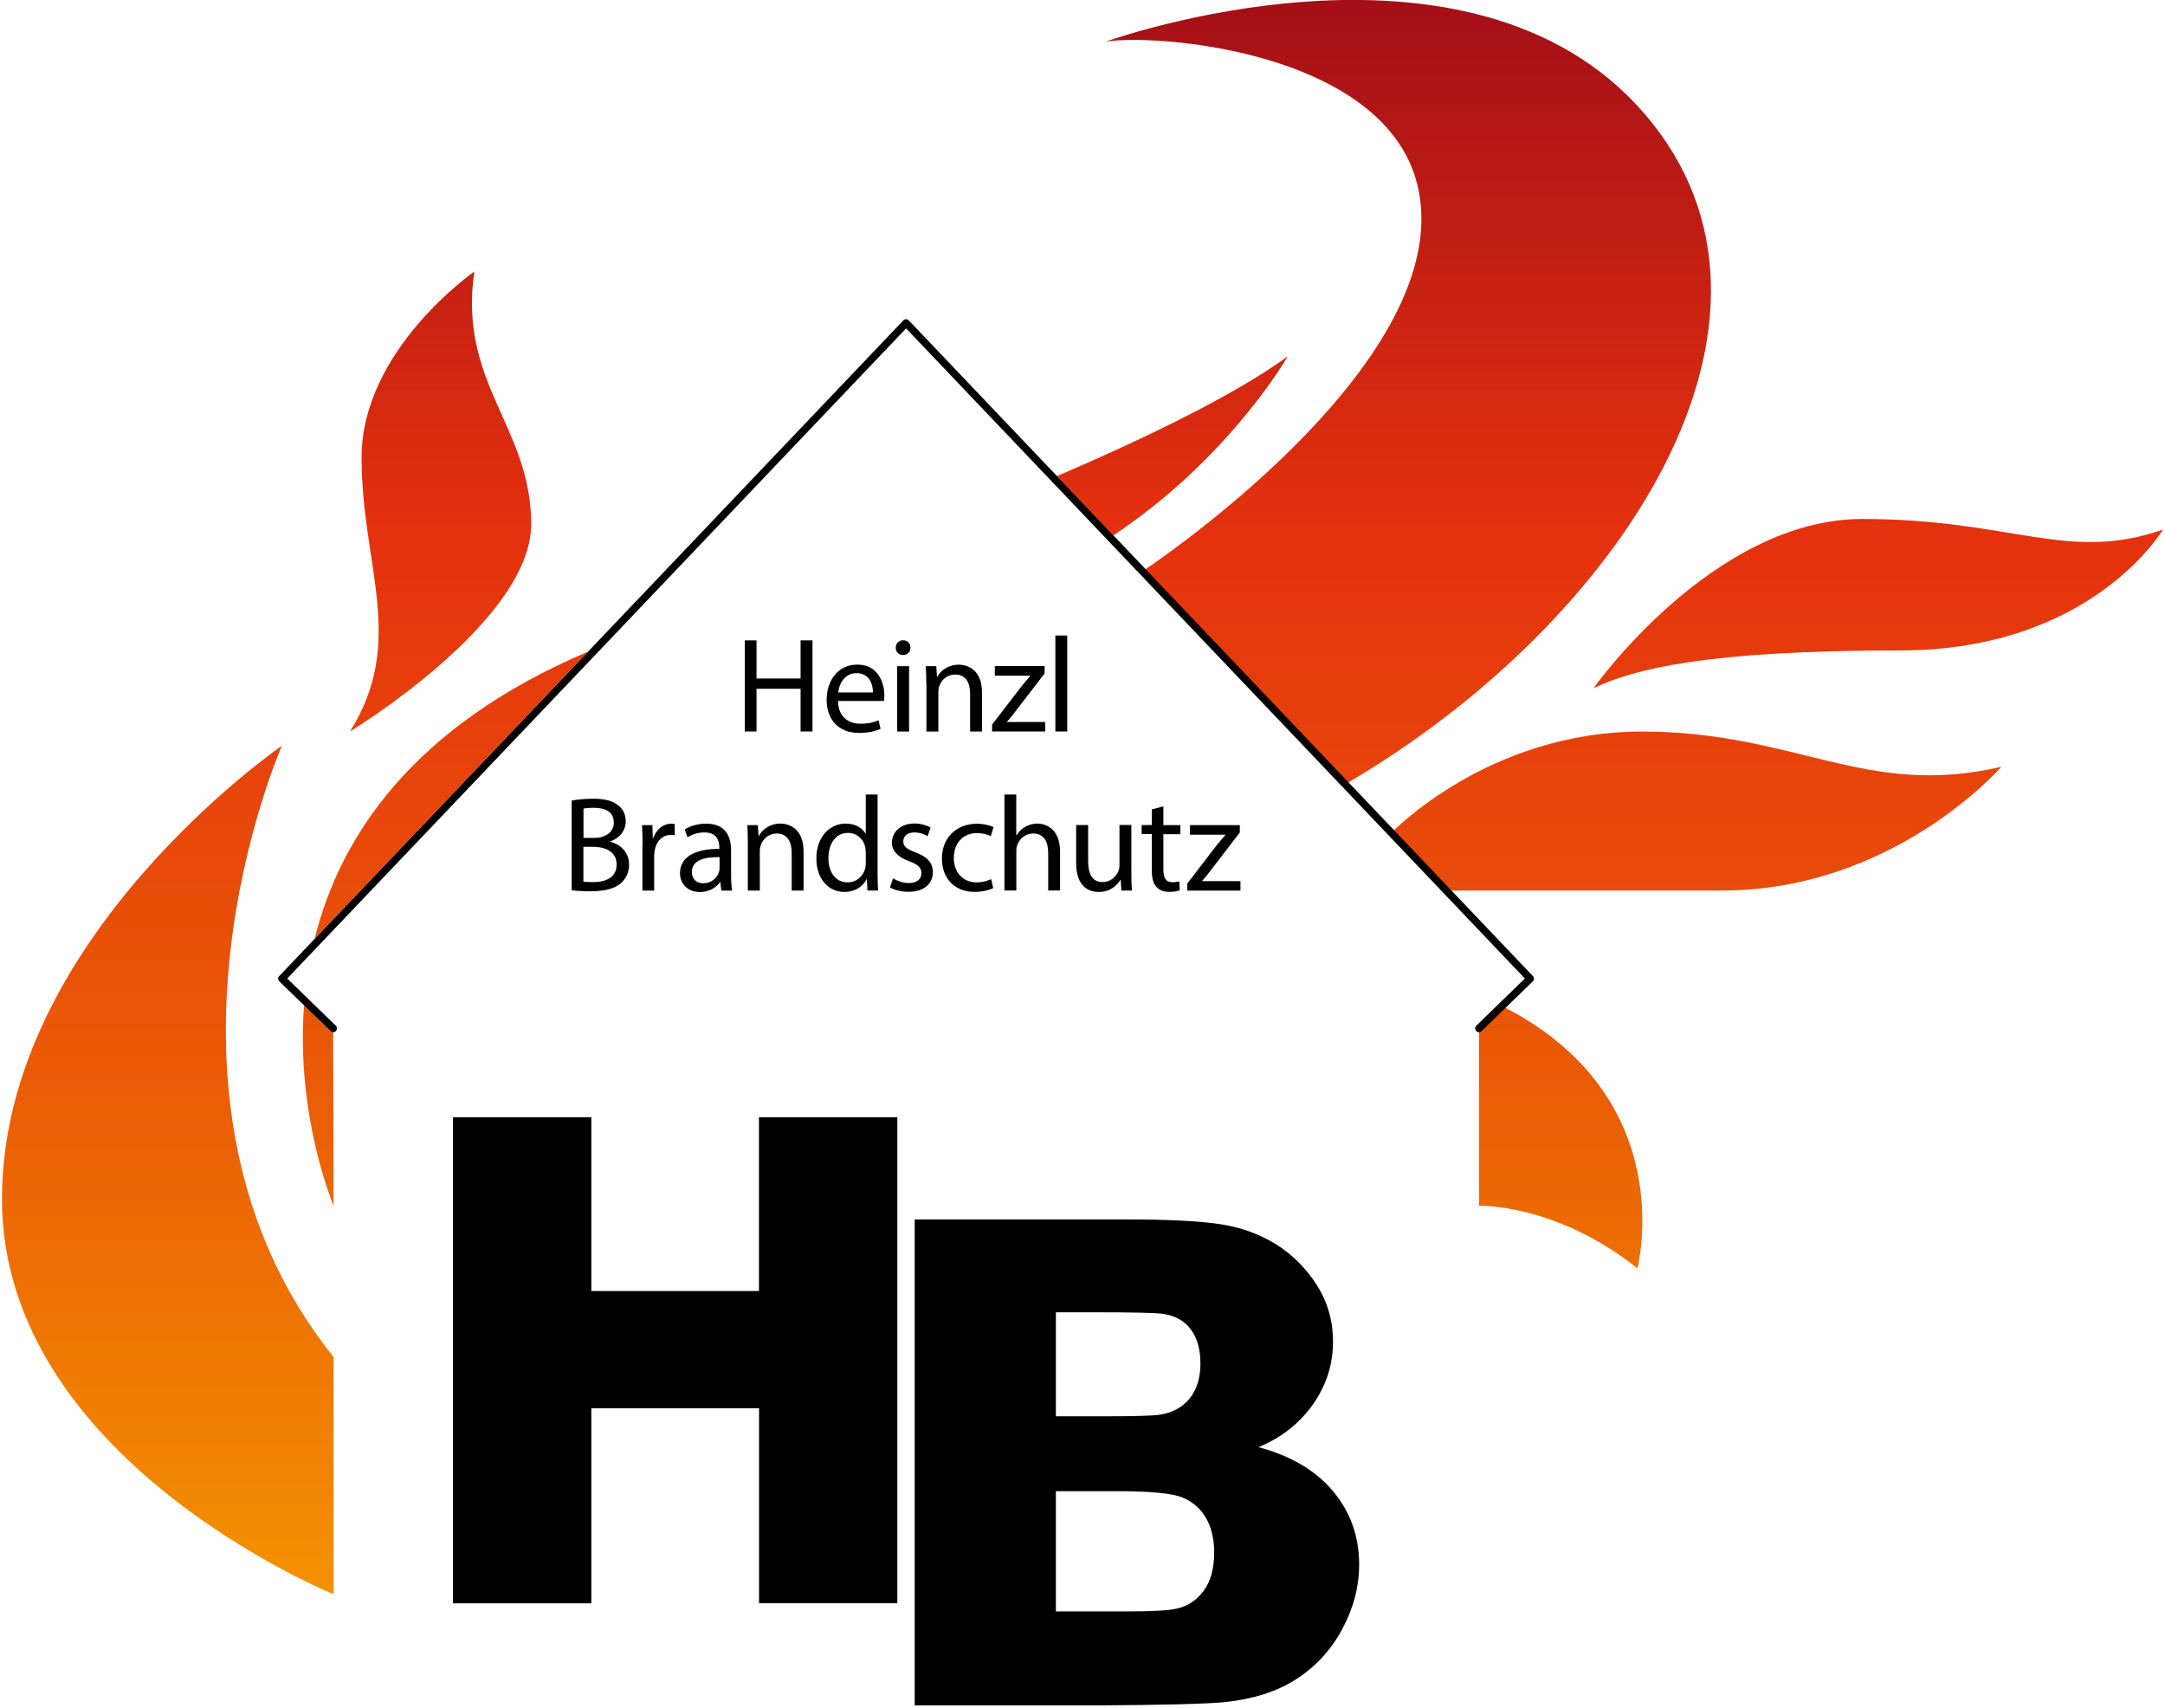
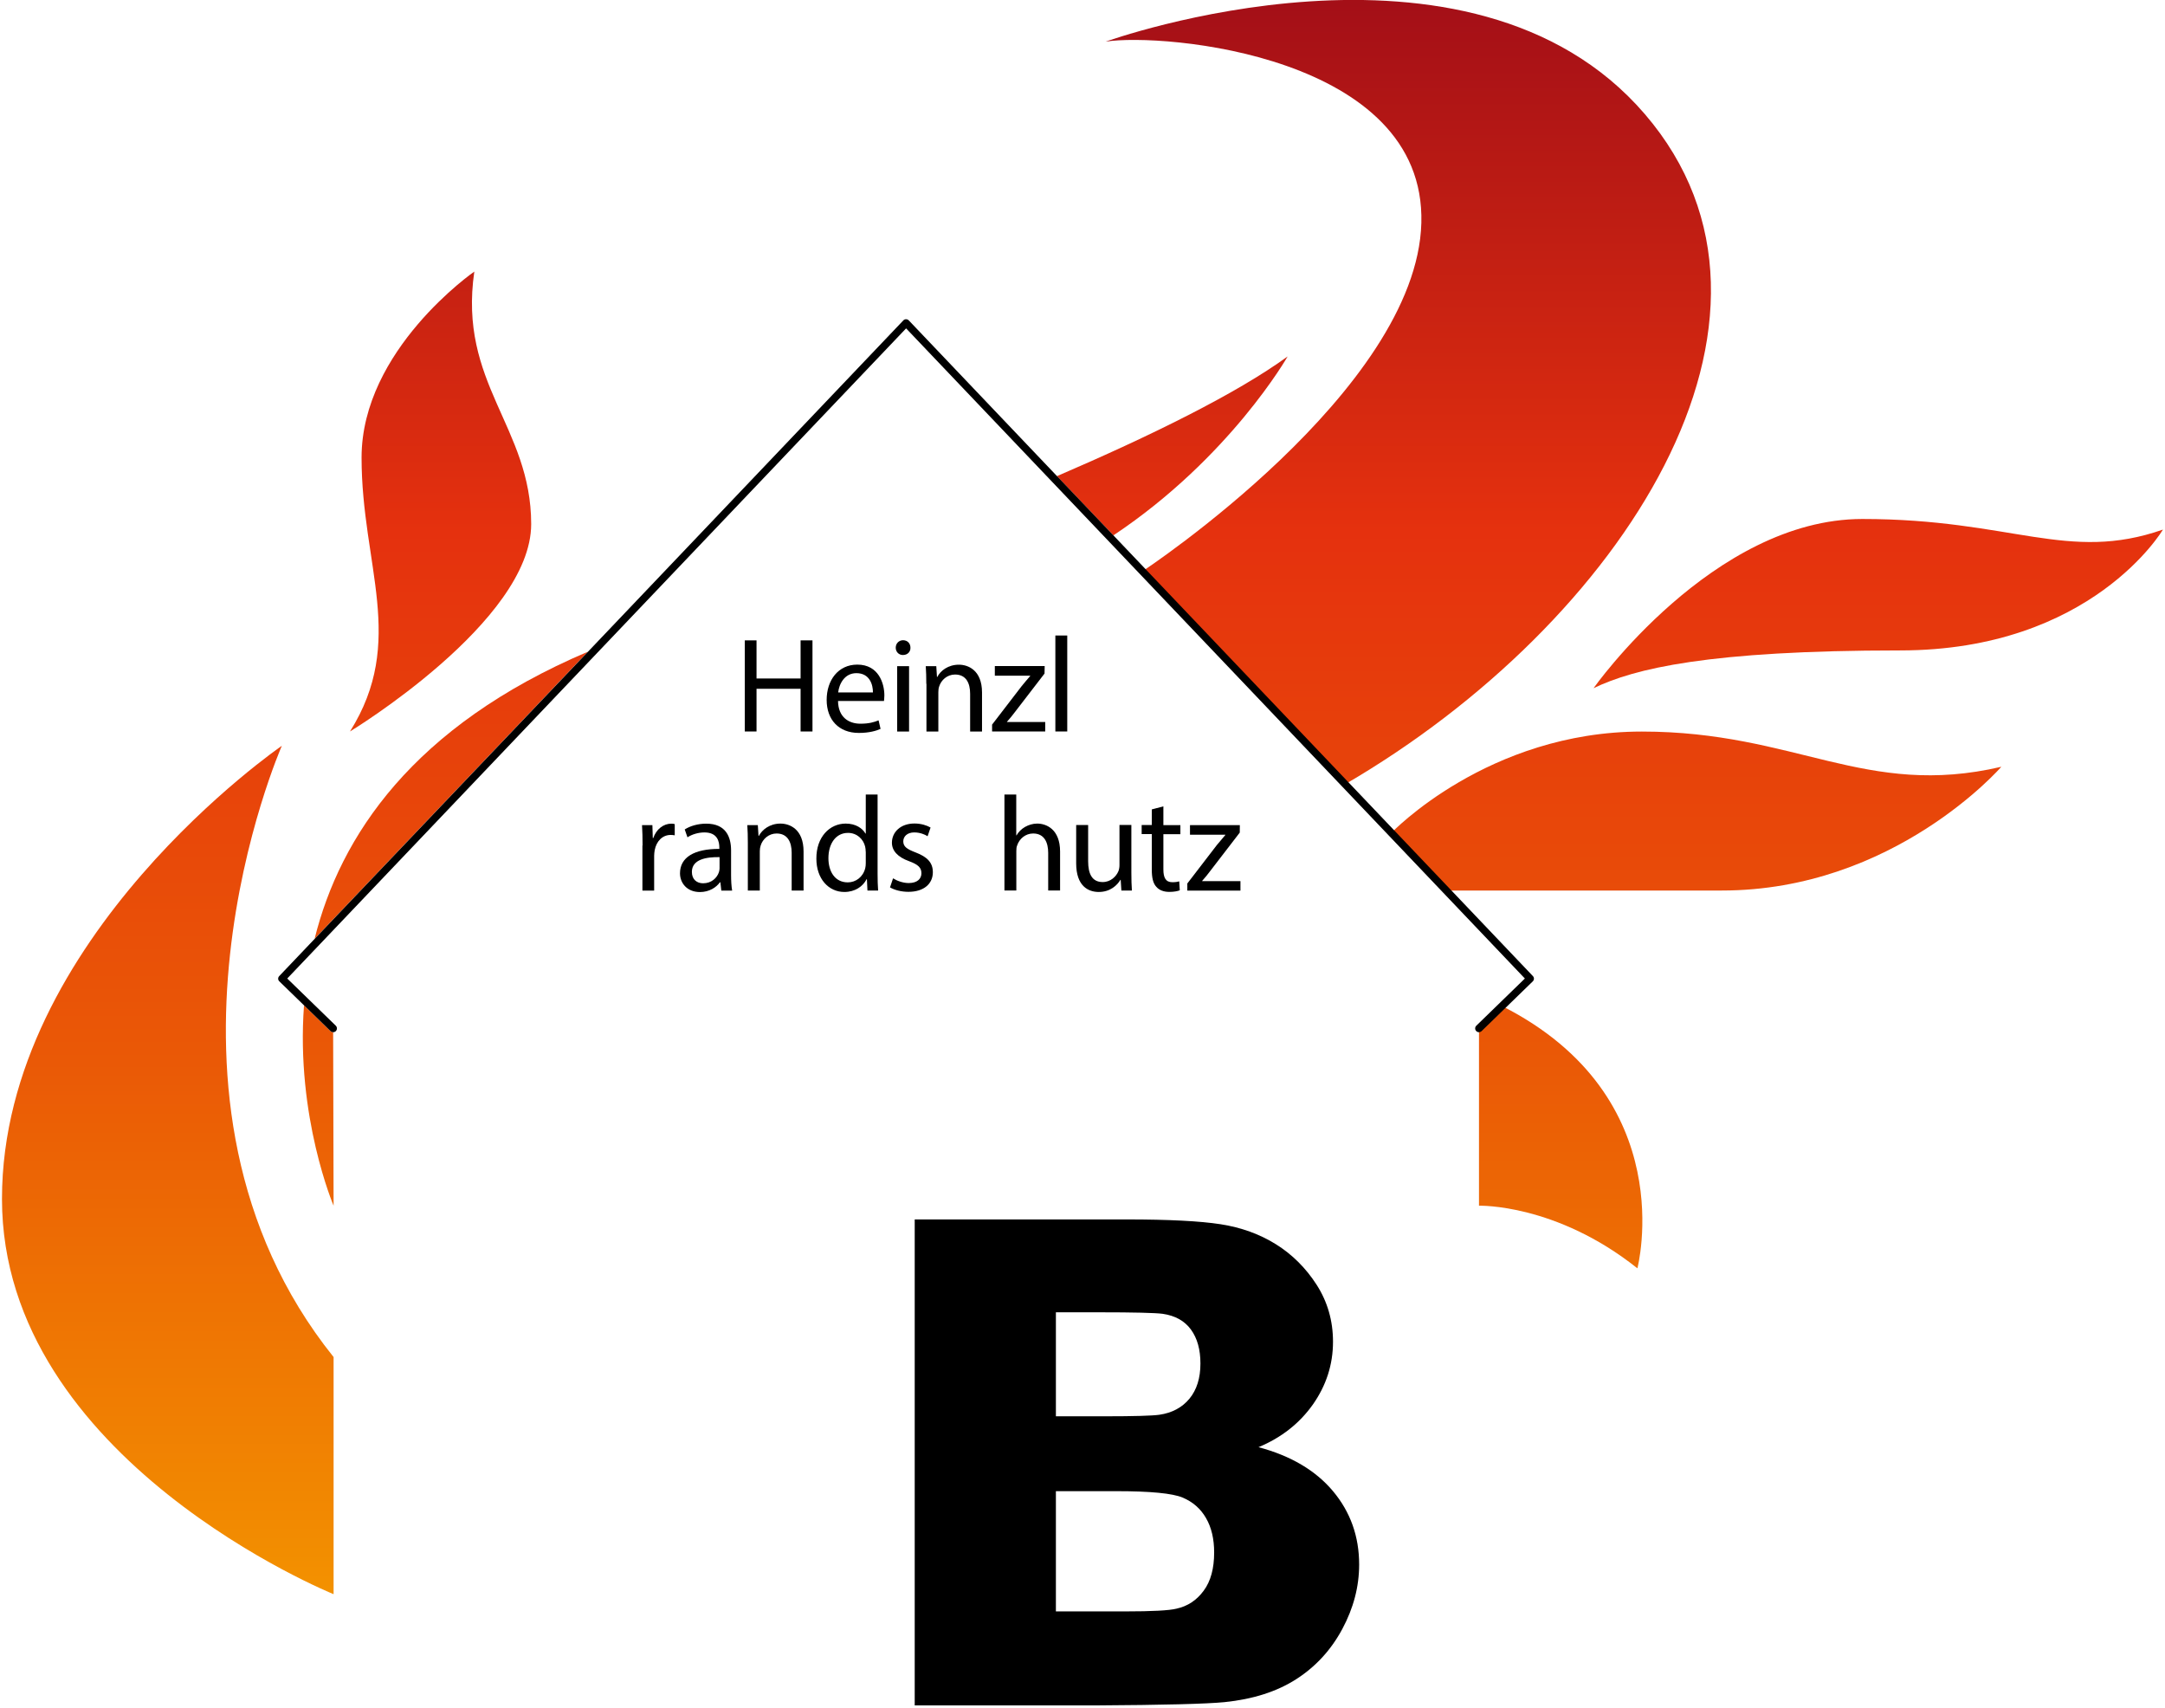
<svg xmlns="http://www.w3.org/2000/svg" version="1.1" id="Ebene_1" x="0px" y="0px" viewBox="0 0 284 224" style="enable-background:new 0 0 284 224;" xml:space="preserve">
  <g>
    <g>
      <linearGradient id="SVGID_1_" gradientUnits="userSpaceOnUse" x1="22.016" y1="208.609" x2="22.016" y2="0.424">
        <stop offset="0" style="stop-color:#F39100" />
        <stop offset="0.333" style="stop-color:#EA5906" />
        <stop offset="0.667" style="stop-color:#E5310E" />
        <stop offset="1" style="stop-color:#A40F17" />
      </linearGradient>
      <path style="fill:url(#SVGID_1_);" d="M43.76,177.99v31.1c0,0-43.5-17.58-43.5-51.84s36.71-59.43,36.71-59.43    S16.58,144.1,43.76,177.99z" />
      <linearGradient id="SVGID_2_" gradientUnits="userSpaceOnUse" x1="57.798" y1="208.604" x2="57.798" y2="0.426">
        <stop offset="0" style="stop-color:#F39100" />
        <stop offset="0.333" style="stop-color:#EA5906" />
        <stop offset="0.667" style="stop-color:#E5310E" />
        <stop offset="1" style="stop-color:#A40F17" />
      </linearGradient>
      <path style="fill:url(#SVGID_2_);" d="M62.22,35.62c0,0-14.79,10.24-14.79,24.4c0,14.16,5.94,24.05-1.52,35.92    c0,0,23.77-14.42,23.77-27.2C69.68,55.98,60.08,50.29,62.22,35.62z" />
      <linearGradient id="SVGID_3_" gradientUnits="userSpaceOnUse" x1="184.74" y1="208.608" x2="184.74" y2="0.426">
        <stop offset="0" style="stop-color:#F39100" />
        <stop offset="0.333" style="stop-color:#EA5906" />
        <stop offset="0.667" style="stop-color:#E5310E" />
        <stop offset="1" style="stop-color:#A40F17" />
      </linearGradient>
      <path style="fill:url(#SVGID_3_);" d="M176.45,102.86c36.26-21.11,62.31-61.14,39.32-87.89c-22.98-26.75-70.73-9.51-70.73-9.51    c7.53-1.19,42,1.78,41.41,23.78c-0.59,21.99-36.59,45.69-36.59,45.69L176.45,102.86z" />
      <g>
        <linearGradient id="SVGID_4_" gradientUnits="userSpaceOnUse" x1="59.194" y1="208.608" x2="59.194" y2="0.423">
          <stop offset="0" style="stop-color:#F39100" />
          <stop offset="0.333" style="stop-color:#EA5906" />
          <stop offset="0.667" style="stop-color:#E5310E" />
          <stop offset="1" style="stop-color:#A40F17" />
        </linearGradient>
        <path style="fill:url(#SVGID_4_);" d="M41.27,123.13l35.84-37.65C54.14,95.25,44.61,109.7,41.27,123.13z" />
        <linearGradient id="SVGID_5_" gradientUnits="userSpaceOnUse" x1="153.782" y1="208.622" x2="153.782" y2="0.421">
          <stop offset="0" style="stop-color:#F39100" />
          <stop offset="0.333" style="stop-color:#EA5906" />
          <stop offset="0.667" style="stop-color:#E5310E" />
          <stop offset="1" style="stop-color:#A40F17" />
        </linearGradient>
        <path style="fill:url(#SVGID_5_);" d="M168.91,46.75c-6.7,4.88-17.94,10.4-30.26,15.7l7.4,7.77     C161.35,60.03,168.91,46.75,168.91,46.75z" />
        <linearGradient id="SVGID_6_" gradientUnits="userSpaceOnUse" x1="41.744" y1="208.608" x2="41.744" y2="0.423">
          <stop offset="0" style="stop-color:#F39100" />
          <stop offset="0.333" style="stop-color:#EA5906" />
          <stop offset="0.667" style="stop-color:#E5310E" />
          <stop offset="1" style="stop-color:#A40F17" />
        </linearGradient>
        <path style="fill:url(#SVGID_6_);" d="M39.88,131.86c-1.09,14.64,3.88,26.28,3.88,26.28l-0.06-22.76c-0.12,0-0.25-0.05-0.34-0.14     L39.88,131.86z" />
      </g>
      <linearGradient id="SVGID_7_" gradientUnits="userSpaceOnUse" x1="246.386" y1="208.594" x2="246.386" y2="0.433">
        <stop offset="0" style="stop-color:#F39100" />
        <stop offset="0.333" style="stop-color:#EA5906" />
        <stop offset="0.667" style="stop-color:#E5310E" />
        <stop offset="1" style="stop-color:#A40F17" />
      </linearGradient>
      <path style="fill:url(#SVGID_7_);" d="M209.04,90.26c0,0,15.65-22.19,35.26-22.19c19.61,0,26.94,5.75,39.43,1.39    c0,0-9.31,15.85-34.48,15.85C224.09,85.31,214.39,87.69,209.04,90.26z" />
      <linearGradient id="SVGID_8_" gradientUnits="userSpaceOnUse" x1="222.524" y1="208.621" x2="222.524" y2="0.411">
        <stop offset="0" style="stop-color:#F39100" />
        <stop offset="0.333" style="stop-color:#EA5906" />
        <stop offset="0.667" style="stop-color:#E5310E" />
        <stop offset="1" style="stop-color:#A40F17" />
      </linearGradient>
      <path style="fill:url(#SVGID_8_);" d="M189.72,116.8c0,0,13.57,0,36.16,0c22.59,0,36.65-16.23,36.65-16.23    c-17.83,4.16-26.94-4.62-47.15-4.62c-20.21,0-32.86,13.29-32.86,13.29L189.72,116.8z" />
      <linearGradient id="SVGID_9_" gradientUnits="userSpaceOnUse" x1="204.718" y1="208.608" x2="204.718" y2="0.43">
        <stop offset="0" style="stop-color:#F39100" />
        <stop offset="0.333" style="stop-color:#EA5906" />
        <stop offset="0.667" style="stop-color:#E5310E" />
        <stop offset="1" style="stop-color:#A40F17" />
      </linearGradient>
      <path style="fill:url(#SVGID_9_);" d="M197.03,131.95c23.65,11.96,17.76,34.4,17.76,34.4c-10.7-8.52-20.78-8.21-20.78-8.21v-23.26    L197.03,131.95z" />
    </g>
    <g>
      <g>
        <g>
          <g>
            <path d="M119.98,159.94h27.82c5.51,0,9.61,0.21,12.32,0.63c2.71,0.42,5.13,1.3,7.26,2.63c2.13,1.33,3.92,3.11,5.34,5.32       c1.42,2.22,2.14,4.7,2.14,7.46c0,2.99-0.88,5.72-2.63,8.22c-1.76,2.49-4.14,4.36-7.14,5.61c4.24,1.13,7.5,3.06,9.78,5.78       c2.28,2.73,3.42,5.93,3.42,9.61c0,2.9-0.74,5.72-2.21,8.46c-1.47,2.74-3.48,4.93-6.03,6.57c-2.55,1.64-5.69,2.64-9.42,3.02       c-2.34,0.23-7.99,0.38-16.95,0.43h-23.69V159.94z M138.51,172.12v13.64h6.43c3.82,0,6.2-0.07,7.13-0.2       c1.68-0.24,3-0.95,3.96-2.11c0.96-1.17,1.44-2.7,1.44-4.61c0-1.83-0.41-3.31-1.24-4.45c-0.83-1.14-2.06-1.83-3.7-2.07       c-0.97-0.13-3.77-0.2-8.39-0.2H138.51z M138.51,195.58v15.77h9.09c3.53,0,5.78-0.12,6.73-0.36c1.46-0.32,2.65-1.1,3.57-2.36       c0.92-1.24,1.37-2.91,1.37-5.01c0-1.77-0.35-3.27-1.06-4.5c-0.71-1.24-1.73-2.13-3.07-2.7c-1.34-0.56-4.24-0.84-8.7-0.84       H138.51z" />
          </g>
-           <path d="M59.42,210.28v-63.74h18.15v22.79h21.99v-22.79h18.15v63.74H99.57V184.7H77.57v25.59H59.42z" />
        </g>
      </g>
      <g>
        <g>
          <g>
            <path d="M99.24,83.99v5h5.78v-5h1.56v11.95h-1.56v-5.6h-5.78v5.6H97.7V83.99H99.24z" />
            <path d="M109.93,91.94c0.03,2.11,1.38,2.98,2.94,2.98c1.12,0,1.8-0.2,2.38-0.44l0.26,1.12c-0.55,0.25-1.49,0.53-2.85,0.53       c-2.64,0-4.22-1.74-4.22-4.33c0-2.59,1.52-4.63,4.02-4.63c2.8,0,3.55,2.47,3.55,4.04c0,0.32-0.04,0.56-0.05,0.73H109.93z        M114.51,90.82c0.01-0.99-0.41-2.53-2.17-2.53c-1.58,0-2.27,1.45-2.39,2.53H114.51z" />
            <path d="M119.43,84.95c0.02,0.53-0.37,0.96-0.99,0.96c-0.55,0-0.94-0.43-0.94-0.96c0-0.55,0.41-0.98,0.97-0.98       C119.06,83.98,119.43,84.4,119.43,84.95z M117.69,95.95v-8.58h1.56v8.58H117.69z" />
            <path d="M121.51,89.69c0-0.89-0.02-1.62-0.07-2.32h1.38l0.09,1.42h0.04c0.42-0.82,1.42-1.61,2.84-1.61       c1.19,0,3.03,0.71,3.03,3.65v5.12h-1.56V91c0-1.38-0.51-2.53-1.98-2.53c-1.02,0-1.83,0.72-2.09,1.59       c-0.07,0.2-0.1,0.46-0.1,0.73v5.16h-1.56V89.69z" />
            <path d="M130.14,95.04l3.88-5.05c0.37-0.46,0.73-0.87,1.12-1.33v-0.04h-4.64v-1.26h6.54l-0.02,0.98l-3.83,4.98       c-0.35,0.48-0.71,0.9-1.1,1.35v0.03h5.02v1.24h-6.97V95.04z" />
            <path d="M138.44,83.35H140v12.59h-1.56V83.35z" />
          </g>
          <g>
-             <path d="M74.99,105.01c0.67-0.14,1.74-0.25,2.82-0.25c1.54,0,2.54,0.27,3.28,0.87c0.62,0.46,0.99,1.17,0.99,2.11       c0,1.16-0.76,2.17-2.02,2.62v0.04c1.13,0.28,2.46,1.22,2.46,3c0,1.03-0.41,1.81-1.01,2.39c-0.83,0.76-2.18,1.11-4.13,1.11       c-1.06,0-1.88-0.07-2.39-0.14V105.01z M76.53,109.9h1.4c1.63,0,2.59-0.85,2.59-2c0-1.4-1.07-1.95-2.62-1.95       c-0.71,0-1.12,0.05-1.36,0.11V109.9z M76.53,115.63c0.3,0.05,0.74,0.07,1.29,0.07c1.6,0,3.07-0.59,3.07-2.32       c0-1.63-1.4-2.31-3.09-2.31h-1.27V115.63z" />
            <path d="M84.29,110.9c0-1.01-0.02-1.88-0.07-2.68h1.36l0.05,1.69h0.07c0.39-1.15,1.33-1.88,2.37-1.88       c0.18,0,0.3,0.02,0.44,0.06v1.47c-0.16-0.03-0.32-0.05-0.53-0.05c-1.1,0-1.88,0.84-2.1,2c-0.03,0.21-0.07,0.46-0.07,0.73v4.57       h-1.54V110.9z" />
            <path d="M94.62,116.8l-0.12-1.08h-0.06c-0.48,0.67-1.4,1.28-2.62,1.28c-1.74,0-2.62-1.22-2.62-2.46c0-2.08,1.85-3.21,5.16-3.2       v-0.18c0-0.71-0.2-1.98-1.95-1.98c-0.8,0-1.63,0.25-2.23,0.64l-0.36-1.03c0.71-0.46,1.74-0.76,2.82-0.76       c2.62,0,3.26,1.79,3.26,3.51v3.21c0,0.74,0.04,1.47,0.14,2.06H94.62z M94.39,112.42c-1.7-0.03-3.63,0.27-3.63,1.94       c0,1.01,0.67,1.49,1.47,1.49c1.11,0,1.82-0.71,2.07-1.44c0.05-0.16,0.09-0.34,0.09-0.5V112.42z" />
            <path d="M98.1,110.54c0-0.89-0.02-1.61-0.07-2.32h1.38l0.09,1.42h0.04c0.43-0.81,1.42-1.62,2.84-1.62       c1.19,0,3.03,0.71,3.03,3.66v5.12h-1.56v-4.95c0-1.38-0.52-2.53-1.98-2.53c-1.03,0-1.83,0.73-2.09,1.59       c-0.07,0.2-0.11,0.46-0.11,0.73v5.16H98.1V110.54z" />
            <path d="M115.12,104.21v10.37c0,0.76,0.02,1.63,0.07,2.22h-1.4l-0.07-1.49h-0.04c-0.48,0.96-1.53,1.68-2.92,1.68       c-2.08,0-3.67-1.75-3.67-4.36c-0.02-2.86,1.75-4.61,3.85-4.61c1.31,0,2.2,0.62,2.59,1.31h0.04v-5.12H115.12z M113.56,111.71       c0-0.19-0.02-0.46-0.07-0.66c-0.23-0.99-1.08-1.81-2.25-1.81c-1.61,0-2.57,1.42-2.57,3.32c0,1.74,0.85,3.17,2.54,3.17       c1.04,0,2-0.69,2.29-1.86c0.05-0.21,0.07-0.43,0.07-0.67V111.71z" />
            <path d="M117.15,115.2c0.46,0.3,1.27,0.62,2.05,0.62c1.14,0,1.67-0.57,1.67-1.28c0-0.75-0.44-1.15-1.6-1.58       c-1.54-0.55-2.27-1.4-2.27-2.43c0-1.38,1.12-2.52,2.96-2.52c0.87,0,1.63,0.25,2.11,0.53l-0.39,1.14       c-0.33-0.21-0.96-0.5-1.75-0.5c-0.92,0-1.44,0.53-1.44,1.17c0,0.71,0.51,1.03,1.63,1.46c1.49,0.57,2.25,1.31,2.25,2.59       c0,1.51-1.17,2.57-3.2,2.57c-0.95,0-1.81-0.23-2.42-0.58L117.15,115.2z" />
-             <path d="M130.29,116.48c-0.41,0.21-1.31,0.5-2.46,0.5c-2.59,0-4.27-1.75-4.27-4.38c0-2.64,1.81-4.56,4.61-4.56       c0.92,0,1.73,0.23,2.16,0.44l-0.36,1.2c-0.37-0.21-0.96-0.41-1.81-0.41c-1.97,0-3.04,1.46-3.04,3.25       c0,1.99,1.28,3.21,2.98,3.21c0.89,0,1.47-0.23,1.92-0.42L130.29,116.48z" />
            <path d="M131.75,104.21h1.56v5.35h0.04c0.25-0.44,0.64-0.83,1.11-1.1c0.46-0.26,1.01-0.44,1.6-0.44c1.16,0,3,0.71,3,3.67v5.11       h-1.56v-4.93c0-1.38-0.51-2.55-1.98-2.55c-1.01,0-1.81,0.71-2.09,1.56c-0.09,0.21-0.11,0.44-0.11,0.74v5.18h-1.56V104.21z" />
            <path d="M148.41,114.46c0,0.89,0.02,1.67,0.07,2.34h-1.38l-0.09-1.4h-0.04c-0.41,0.69-1.31,1.59-2.84,1.59       c-1.34,0-2.96-0.74-2.96-3.76v-5.02h1.57v4.75c0,1.63,0.5,2.73,1.91,2.73c1.04,0,1.77-0.73,2.06-1.42       c0.09-0.23,0.14-0.52,0.14-0.8v-5.27h1.56V114.46z" />
            <path d="M152.61,105.76v2.46h2.23v1.19h-2.23v4.63c0,1.06,0.3,1.67,1.17,1.67c0.41,0,0.71-0.05,0.91-0.11l0.07,1.17       c-0.3,0.12-0.78,0.21-1.38,0.21c-0.73,0-1.32-0.23-1.69-0.66c-0.44-0.46-0.6-1.22-0.6-2.24v-4.68h-1.33v-1.19h1.33v-2.05       L152.61,105.76z" />
            <path d="M155.74,115.89l3.88-5.05c0.38-0.46,0.73-0.87,1.12-1.33v-0.03h-4.64v-1.26h6.54l-0.01,0.98l-3.83,4.98       c-0.35,0.48-0.71,0.91-1.1,1.35v0.04h5.02v1.24h-6.97V115.89z" />
          </g>
        </g>
        <g>
          <path d="M194,135.38c-0.13,0-0.26-0.05-0.35-0.15c-0.19-0.19-0.19-0.51,0.01-0.7l6.37-6.19l-81.17-85.27l-81.18,85.27l6.37,6.19      c0.19,0.19,0.2,0.5,0.01,0.7c-0.19,0.2-0.5,0.2-0.7,0.01l-6.72-6.53c-0.2-0.19-0.2-0.5-0.01-0.69l81.87-86      c0.18-0.2,0.52-0.2,0.71,0l81.87,86c0.19,0.2,0.18,0.5-0.01,0.69l-6.72,6.53C194.25,135.33,194.12,135.38,194,135.38z" />
        </g>
      </g>
    </g>
  </g>
</svg>